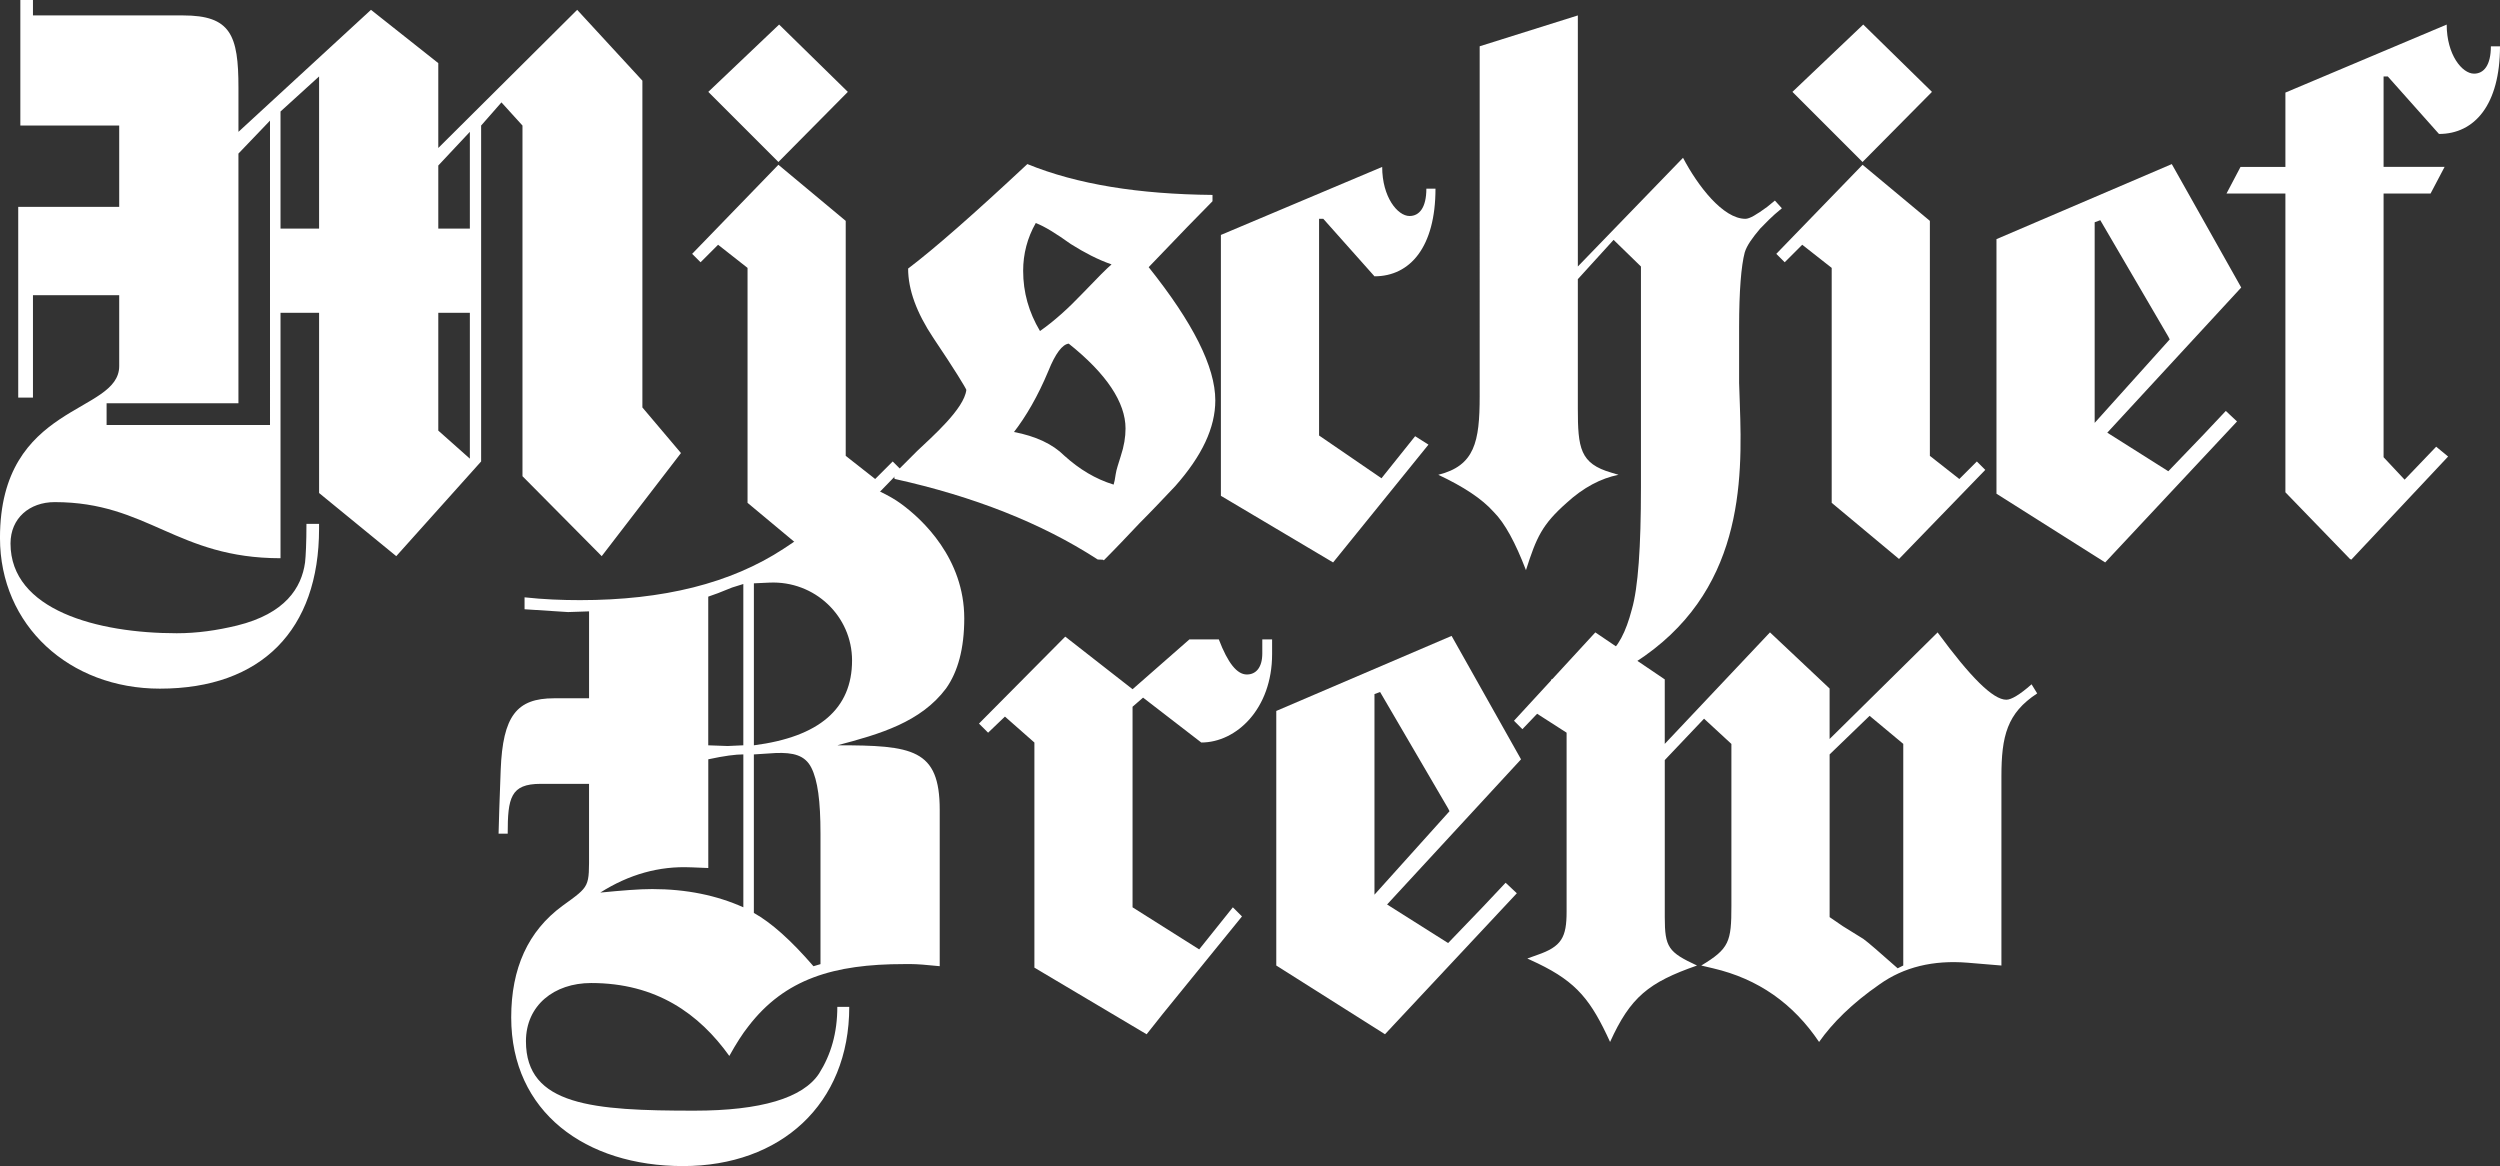
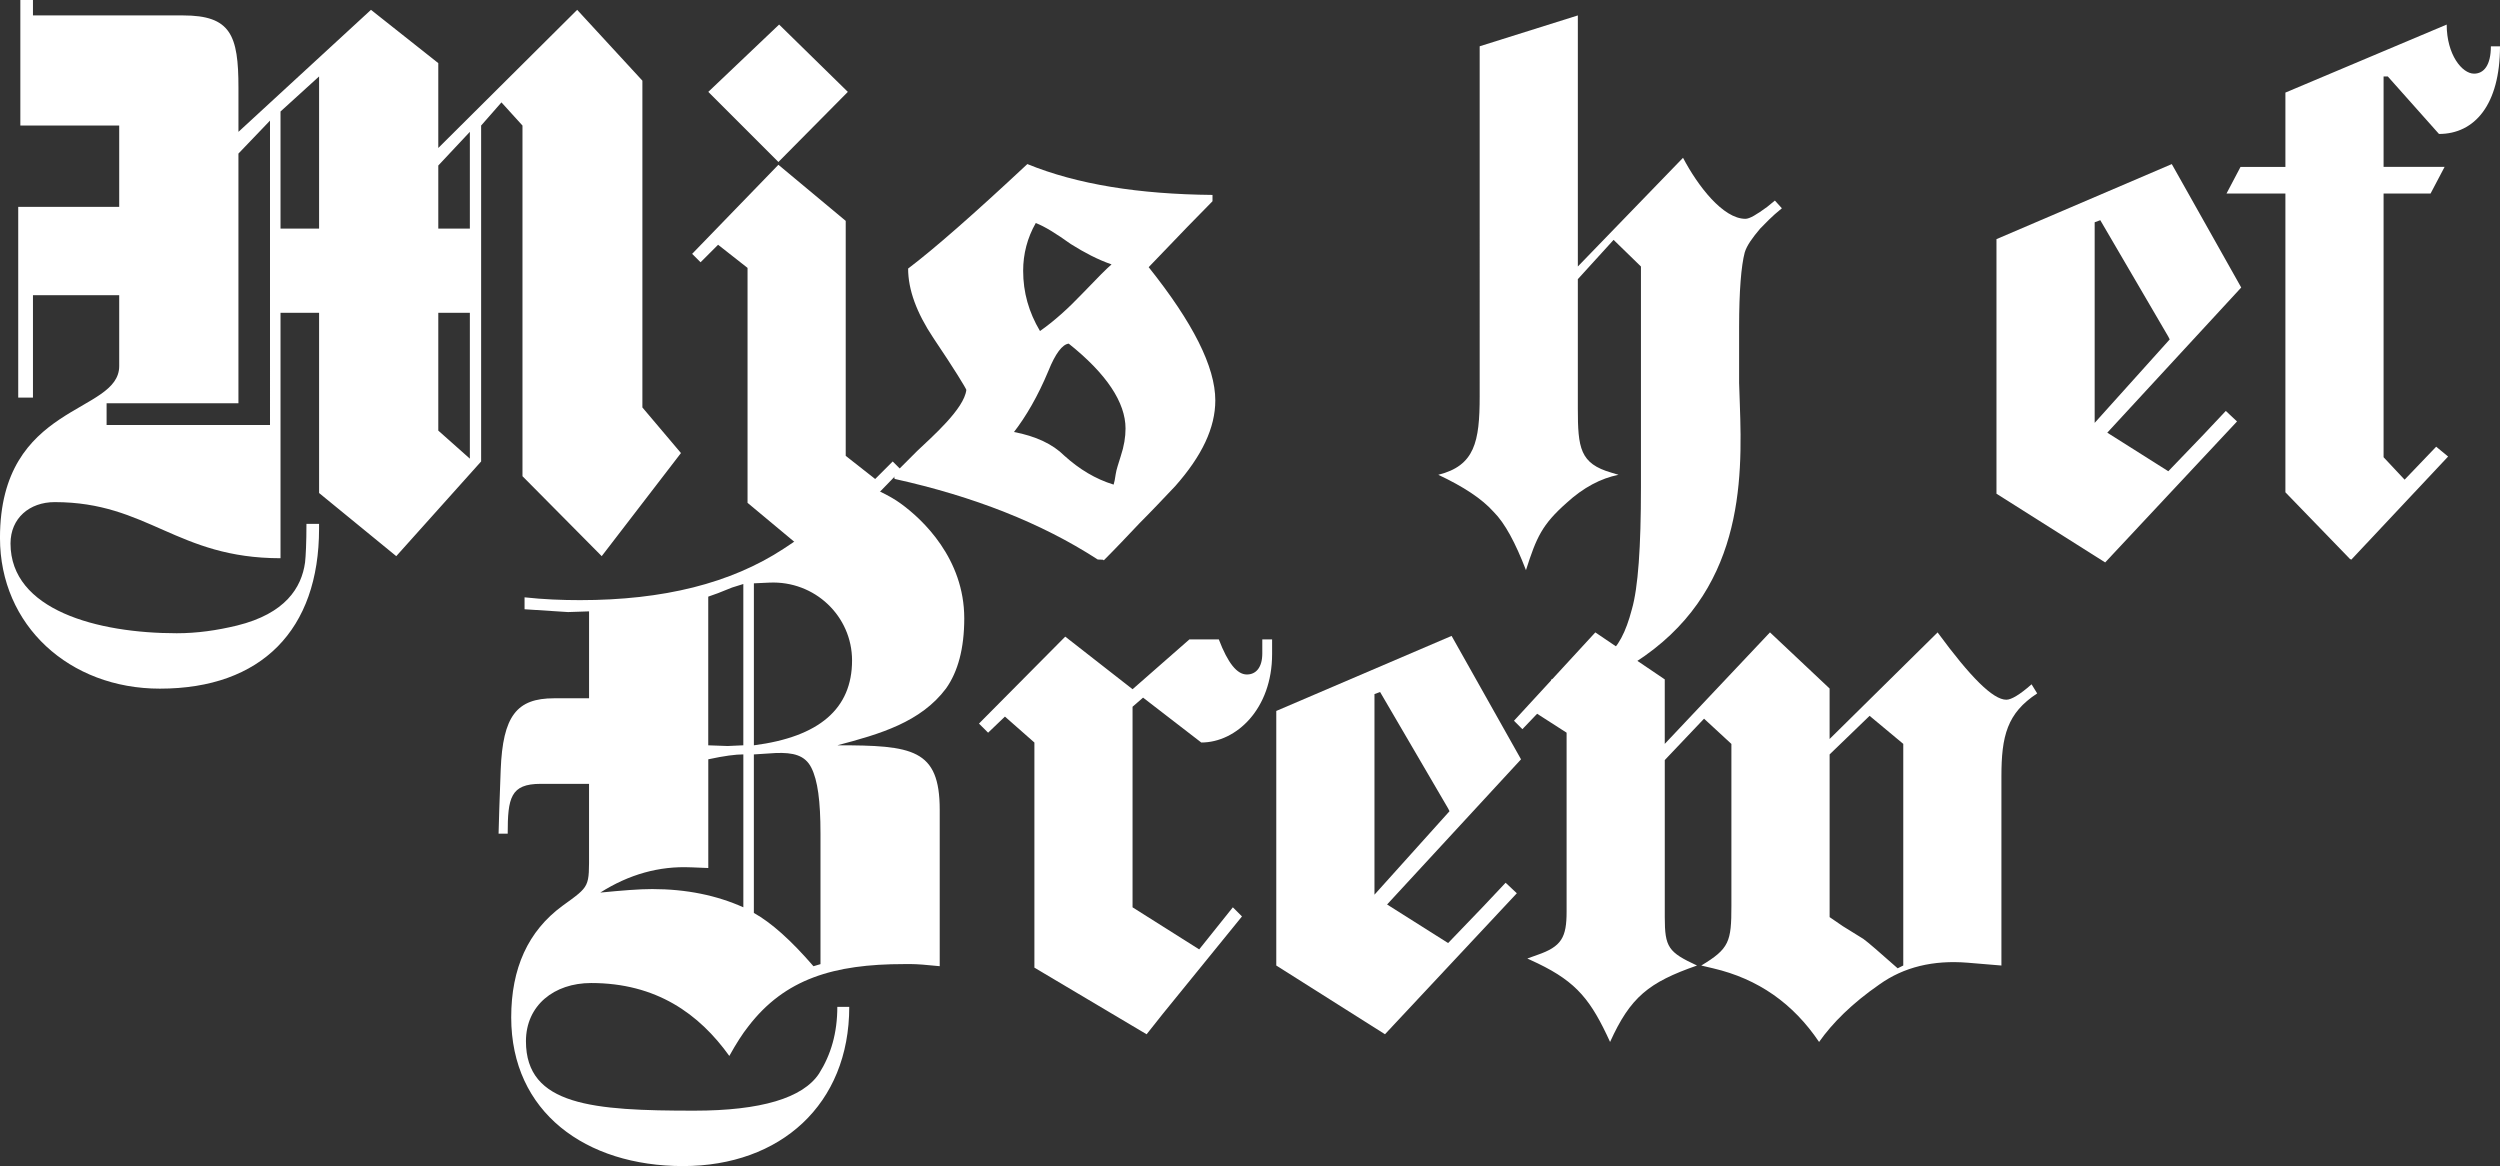
<svg xmlns="http://www.w3.org/2000/svg" id="Layer_2" data-name="Layer 2" viewBox="0 0 1167.32 544.48">
  <rect x="0" y="0" width="1167.32" height="544.48" fill="#333333" stroke="none" />
  <defs>
    <style>
      .cls-1 {
        fill: #fff;
      }
    </style>
  </defs>
  <g id="Layer_1-2" data-name="Layer 1">
    <g>
      <path class="cls-1" d="M185.01,259.67l-36.02-29.47v-84.16h-18.01v114.61c-48.47,0-61.89-26.2-105.44-26.2-11.79,0-20.63,7.53-20.63,19.32,0,31.11,40.6,41.91,77.61,41.91,9.5,0,18.66-1.31,28.16-3.6,22.59-5.57,30.13-17.68,31.76-29.47.33-2.95.65-9.17.65-18.01h5.89v2.29c0,47.16-26.85,74.66-74.33,74.66-42.24,0-74.66-29.47-74.66-70.4,0-63.2,55.67-57.63,55.67-80.23v-33.07H15.39v47.81h-6.88v-89.07h47.15v-37.98H9.5V0h5.89v7.2h70.08c22.27,0,25.87,9.17,25.87,33.73v20.63L173.22,4.59l31.43,24.89v39.62L269.5,4.59l30.45,33.07v152.59l18.01,21.29-37,48.14-37-37.33V58.62l-9.82-10.81-9.49,10.81v156.85l-39.62,44.21ZM126.07,56.32l-14.74,15.39v116.58h-61.56v10.15h76.3V56.32ZM148.99,35.69l-18.01,16.37v54.69h18.01V35.69ZM219.39,61.56l-14.74,15.72v29.47h14.74v-45.19ZM219.39,146.05h-14.74v55.01l14.74,13.1v-68.11Z" />
      <path class="cls-1" d="M394.89,103.15v109.7l13.75,10.81,8.19-8.19,3.93,3.93-40.28,41.59-31.43-26.2v-109.7l-13.76-10.81-8.18,8.18-3.93-3.93,40.28-41.59,31.44,26.2ZM395.88,42.9l-32.42,32.74-32.74-32.74,33.07-31.44,32.09,31.44Z" />
      <path class="cls-1" d="M567.46,186.98c0,12.77-6.22,25.87-18.66,39.95-5.57,5.89-11.14,11.79-16.7,17.35-5.57,5.89-11.13,11.79-16.7,17.35-.33-.33-.65-.33-1.64-.33s-1.31,0-1.64-.33c-25.87-16.7-57.31-29.14-94.31-37.33-.33-.33-.33-.98,0-2.62l10.48-10.48c6.88-6.55,21.94-19.65,22.92-28.49-.33-.98-5.24-9.17-15.39-24.23-7.86-11.79-11.79-22.59-11.79-32.42,12.12-9.17,30.45-25.22,55.67-48.79,23.25,9.5,52.07,14.08,86.45,14.41v2.95c-5.57,5.57-15.39,15.72-29.8,30.78,20.63,25.87,31.11,46.5,31.11,62.22ZM519.98,226.27c.33-.98.66-2.62.98-4.91.33-2.29,1.31-4.91,2.29-8.19,1.64-4.91,2.29-9.17,2.29-13.1,0-12.11-8.84-25.54-26.53-39.62-2.95.33-6.22,4.59-9.5,12.77-4.91,11.79-10.48,21.28-16.05,28.49,10.15,1.96,18.01,5.57,23.58,11.13,6.88,6.22,14.41,10.81,22.92,13.43ZM518.99,123.45c-6.55-2.29-12.77-5.57-18.99-9.49-6.88-4.91-12.12-8.19-16.37-9.82-3.93,6.88-5.89,14.41-5.89,22.27,0,10.15,2.62,19.32,7.86,28.16,6.55-4.58,13.1-10.48,19.65-17.35,7.2-7.53,11.79-12.11,13.75-13.75Z" />
-       <path class="cls-1" d="M660.77,203.68l6.22,3.93-44.53,55.01-52.39-31.11v-121.81l75.31-31.76c0,14.08,7.2,22.92,12.77,22.92,4.59,0,7.86-3.93,7.86-12.77h4.26c0,27.18-11.79,40.93-28.49,40.93l-23.9-26.85h-1.97v101.18l29.14,19.97,15.72-19.65Z" />
      <path class="cls-1" d="M785.85,73.68c6.88,13.1,18.66,28.49,29.14,28.49,1.96,0,5.24-1.97,10.15-5.57l3.6-2.95,3.27,3.6c-4.91,3.93-7.86,7.2-10.15,9.5-3.6,4.26-6.22,7.86-7.2,11.13-1.64,6.22-2.62,18.01-2.62,34.71v26.2l.33,9.82c1.31,36.35,1.64,88.41-49.12,120.83-9.5,5.57-17.68,9.17-24.23,10.81l-14.74,3.28v-6.22c23.58-5.57,32.09-11.46,37.66-32.74,2.95-10.15,4.26-29.14,4.26-56.98v-103.15l-12.77-12.44-16.7,18.34v60.25c0,18.66.98,25.87,15.72,30.12l3.28.98c-8.19,1.64-16.37,5.89-24.23,13.1-11.46,10.15-14.08,16.05-18.99,31.43-4.91-12.77-9.82-21.94-15.06-27.18-5.57-6.22-14.08-11.79-25.87-17.35,17.03-4.26,19.32-15.39,19.32-36.68V21.61l45.84-14.41v117.23l49.12-50.76Z" />
-       <path class="cls-1" d="M901.11,103.15v109.7l13.75,10.81,8.19-8.19,3.93,3.93-40.28,41.59-31.43-26.2v-109.7l-13.76-10.81-8.18,8.18-3.93-3.93,40.28-41.59,31.44,26.2ZM902.09,42.9l-32.42,32.74-32.74-32.74,33.07-31.44,32.09,31.44Z" />
      <path class="cls-1" d="M982.97,262.62l-50.76-32.09v-118.87l81.86-35.04,32.42,57.63-62.54,67.78,28.49,18.01,16.37-17.03,10.48-11.13,5.24,4.91-61.56,65.82ZM978.06,103.8v93.65l35.04-38.97-.66-1.31-31.76-54.36-2.62.98Z" />
      <path class="cls-1" d="M1112.96,77.93h28.49l-6.55,12.44h-21.94v123.12l9.82,10.48,14.74-15.39,5.57,4.59-45.19,48.14-.66-.33-30.12-31.11V90.38h-27.51l6.55-12.44h20.96v-34.71l75.31-31.76c0,14.08,7.2,22.92,12.77,22.92,4.59,0,7.86-3.93,7.86-12.77h4.26c0,27.18-11.79,40.93-28.49,40.93l-23.9-26.85h-1.97v42.24Z" />
      <path class="cls-1" d="M275.05,285.46l-9.82.33-20.3-1.31v-5.57c8.84.98,17.68,1.31,25.87,1.31,38.97,0,70.4-7.86,94.96-23.91,11.79-7.53,19.65-14.74,23.58-21.28l7.2-11.46c10.8,3.93,18.99,7.86,23.9,11.46,10.48,7.53,29.8,25.87,29.8,53.7,0,14.08-2.95,24.89-8.51,32.74-11.79,15.72-30.78,21.28-50.76,26.53,35.04,0,47.81,1.64,47.81,30.12v73.02c-6.22-.65-10.81-.98-13.1-.98h-3.6c-32.74,0-55.67,6.88-72.7,29.14-2.62,3.28-5.57,7.86-8.84,13.75-14.08-19.65-34.06-34.05-64.51-34.05-17.35,0-30.45,10.48-30.45,27.18,0,30.12,31.44,32.42,78.59,32.42,31.11,0,50.76-5.89,58.29-17.35,5.57-8.84,8.51-18.99,8.51-31.11h5.57c0,45.52-32.09,74.33-77.61,74.33s-80.23-25.21-80.23-69.42c0-22.92,7.86-40.28,23.9-52.07,13.1-9.49,12.44-8.51,12.44-25.54v-31.44h-22.59c-14.08,0-15.39,6.55-15.39,23.25h-4.26l.33-11.46.66-18.34c.98-25.21,7.53-33.4,24.89-33.4h16.37v-40.6ZM322.53,404.98c-14.74-.66-28.82,3.28-42.24,11.79,10.15-.98,18.01-1.64,24.23-1.64,16.05,0,30.12,2.95,42.57,8.51v-71.39c-3.6,0-8.84.66-16.37,2.29v50.76l-8.18-.33ZM339.88,348.33l7.2-.33v-75.31l-5.24,1.64-6.55,2.62-4.59,1.64v69.42l9.17.33ZM352,348.01c30.45-3.93,45.85-17.03,45.85-39.62,0-20.63-17.35-37.33-38.64-36.35l-7.2.33v75.64ZM352,426.27c8.19,4.59,17.36,12.77,27.83,24.89l3.28-.98v-60.91c0-15.39-1.31-24.89-4.26-30.78-2.95-5.89-8.51-7.2-16.7-6.88l-10.15.65v74Z" />
      <path class="cls-1" d="M593.98,298.56v6.88c0,25.54-16.7,41.26-33.07,41.26l-27.18-20.96-4.91,4.26v93.65l31.11,19.65,15.72-19.65,4.26,4.26-37,45.52-7.53,9.5-52.39-31.11v-105.11l-13.76-12.12-7.86,7.53-4.26-4.26,40.28-40.6,31.44,24.56,26.52-23.25h13.75c4.26,11.13,8.51,16.37,13.1,16.37,4.26,0,7.2-3.28,7.2-9.82v-6.55h4.59Z" />
      <path class="cls-1" d="M646.69,482.92l-50.76-32.09v-118.87l81.86-35.04,32.42,57.63-62.54,67.78,28.49,18.01,16.37-17.03,10.48-11.13,5.24,4.91-61.56,65.82ZM641.78,324.1v93.65l35.04-38.97-.66-1.31-31.76-54.36-2.62.98Z" />
      <path class="cls-1" d="M826.46,295.28l27.83,26.2v23.58l50.43-49.77c15.39,20.96,25.87,31.43,32.09,31.43,2.29,0,6.22-2.29,11.79-7.2l2.62,4.26c-14.08,9.17-16.7,19.97-16.7,38.64v88.41l-15.72-1.31c-16.05-1.31-29.8,1.97-41.26,10.15-12.77,8.84-21.94,18.01-28.16,26.85-12.12-18.01-28.49-29.47-49.45-34.38l-5.57-1.31c13.1-7.86,14.08-11.13,14.08-27.83v-75.64l-12.77-11.79-18.34,19.32v73.35c0,14.08,1.64,16.37,15.06,22.59-22.59,7.86-31.11,14.74-40.6,35.69-8.84-19.32-15.39-27.83-33.73-36.68l-4.91-2.29,4.58-1.64c11.46-3.93,13.76-8.19,13.76-20.3v-83.5l-13.76-8.84-6.88,7.2-3.93-3.93,37.98-41.26,32.42,21.94v30.12l49.12-52.06ZM872.96,334.25l-18.66,18.01v75.97l6.22,4.26,9.5,5.89c2.29,1.64,7.53,6.22,16.05,13.75l2.62-1.31v-103.48l-15.72-13.1Z" />
    </g>
  </g>
</svg>